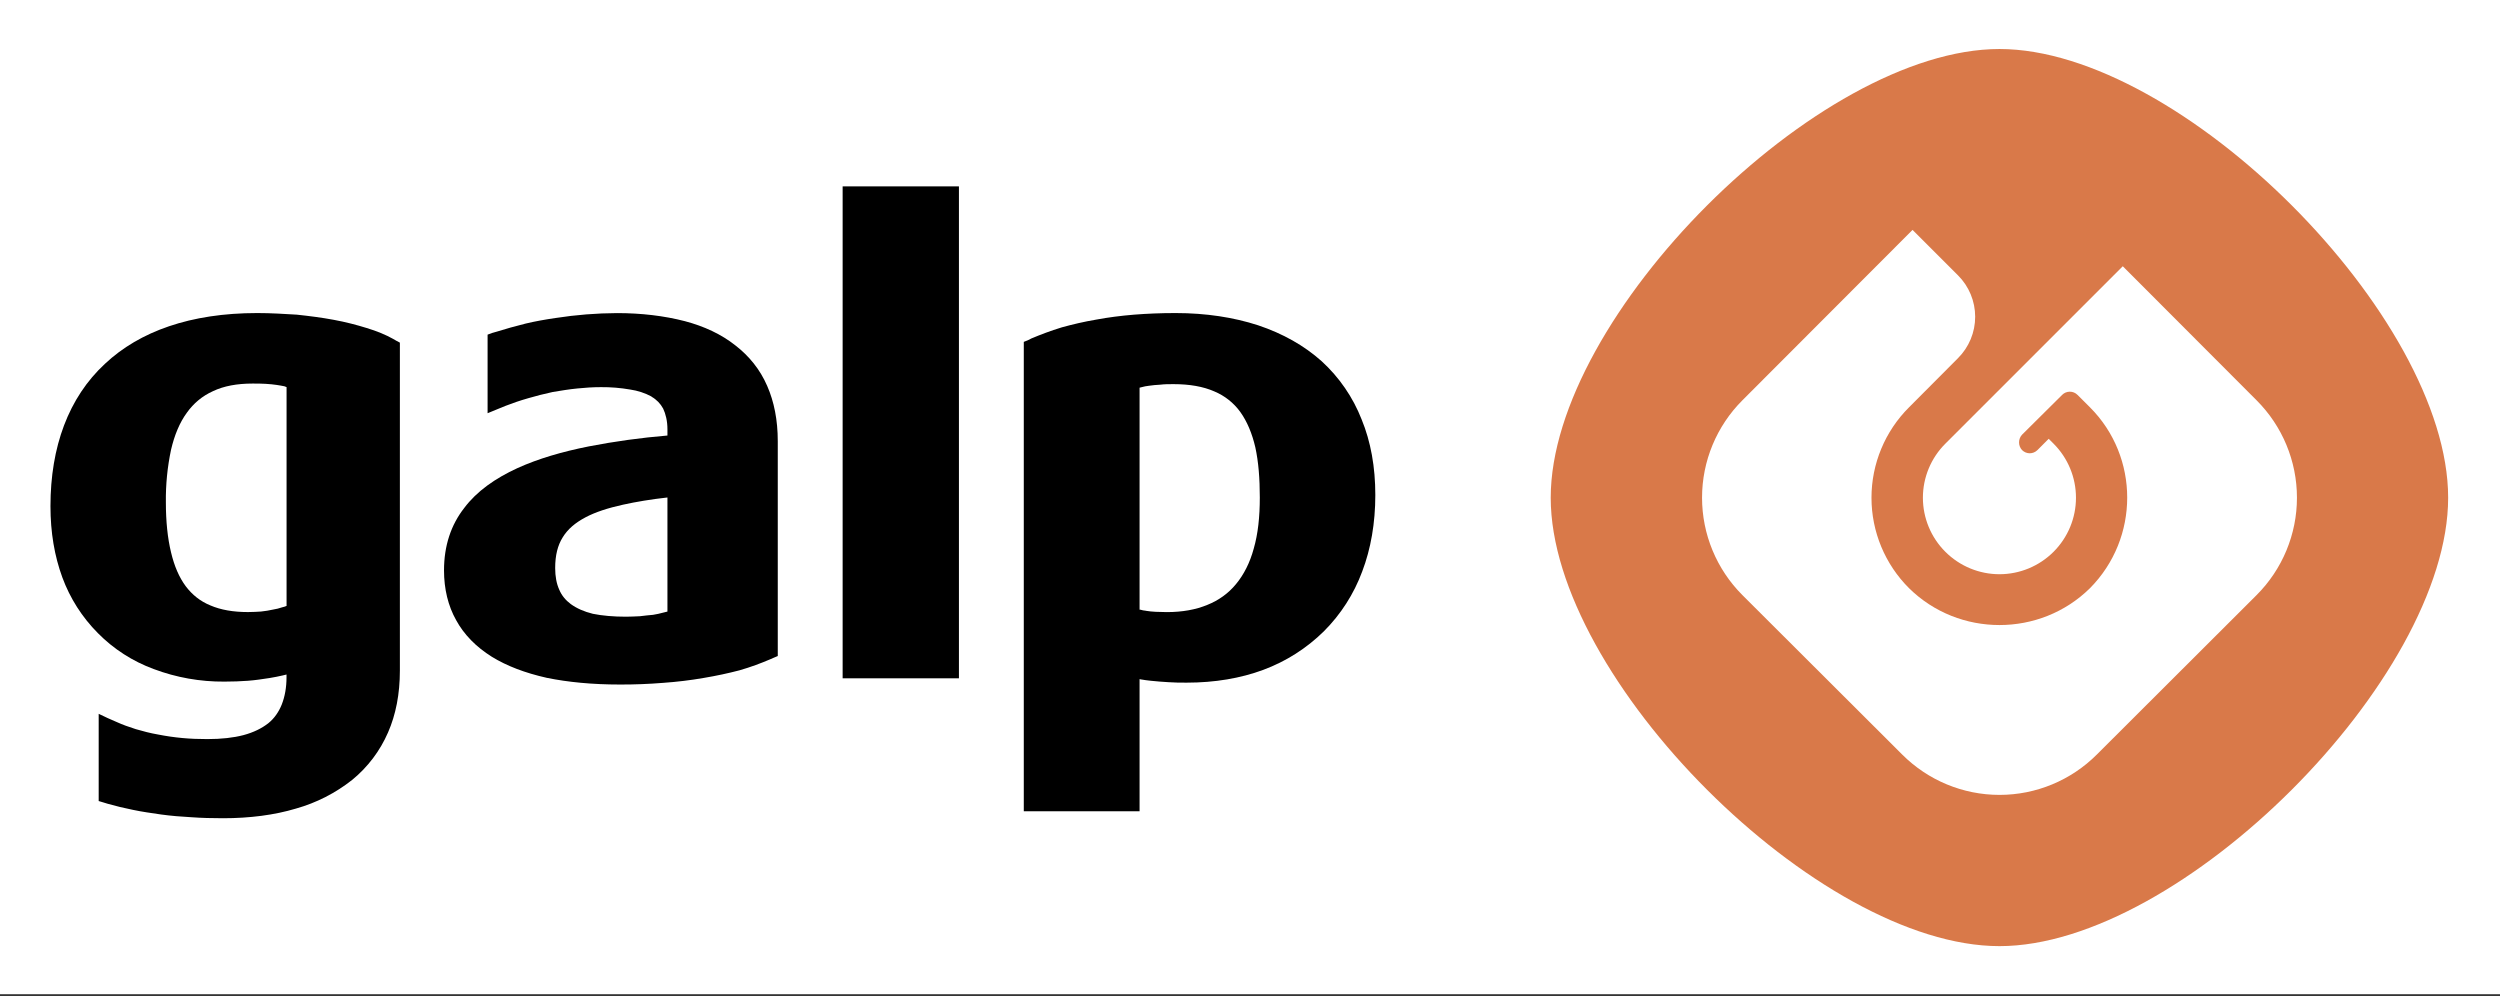
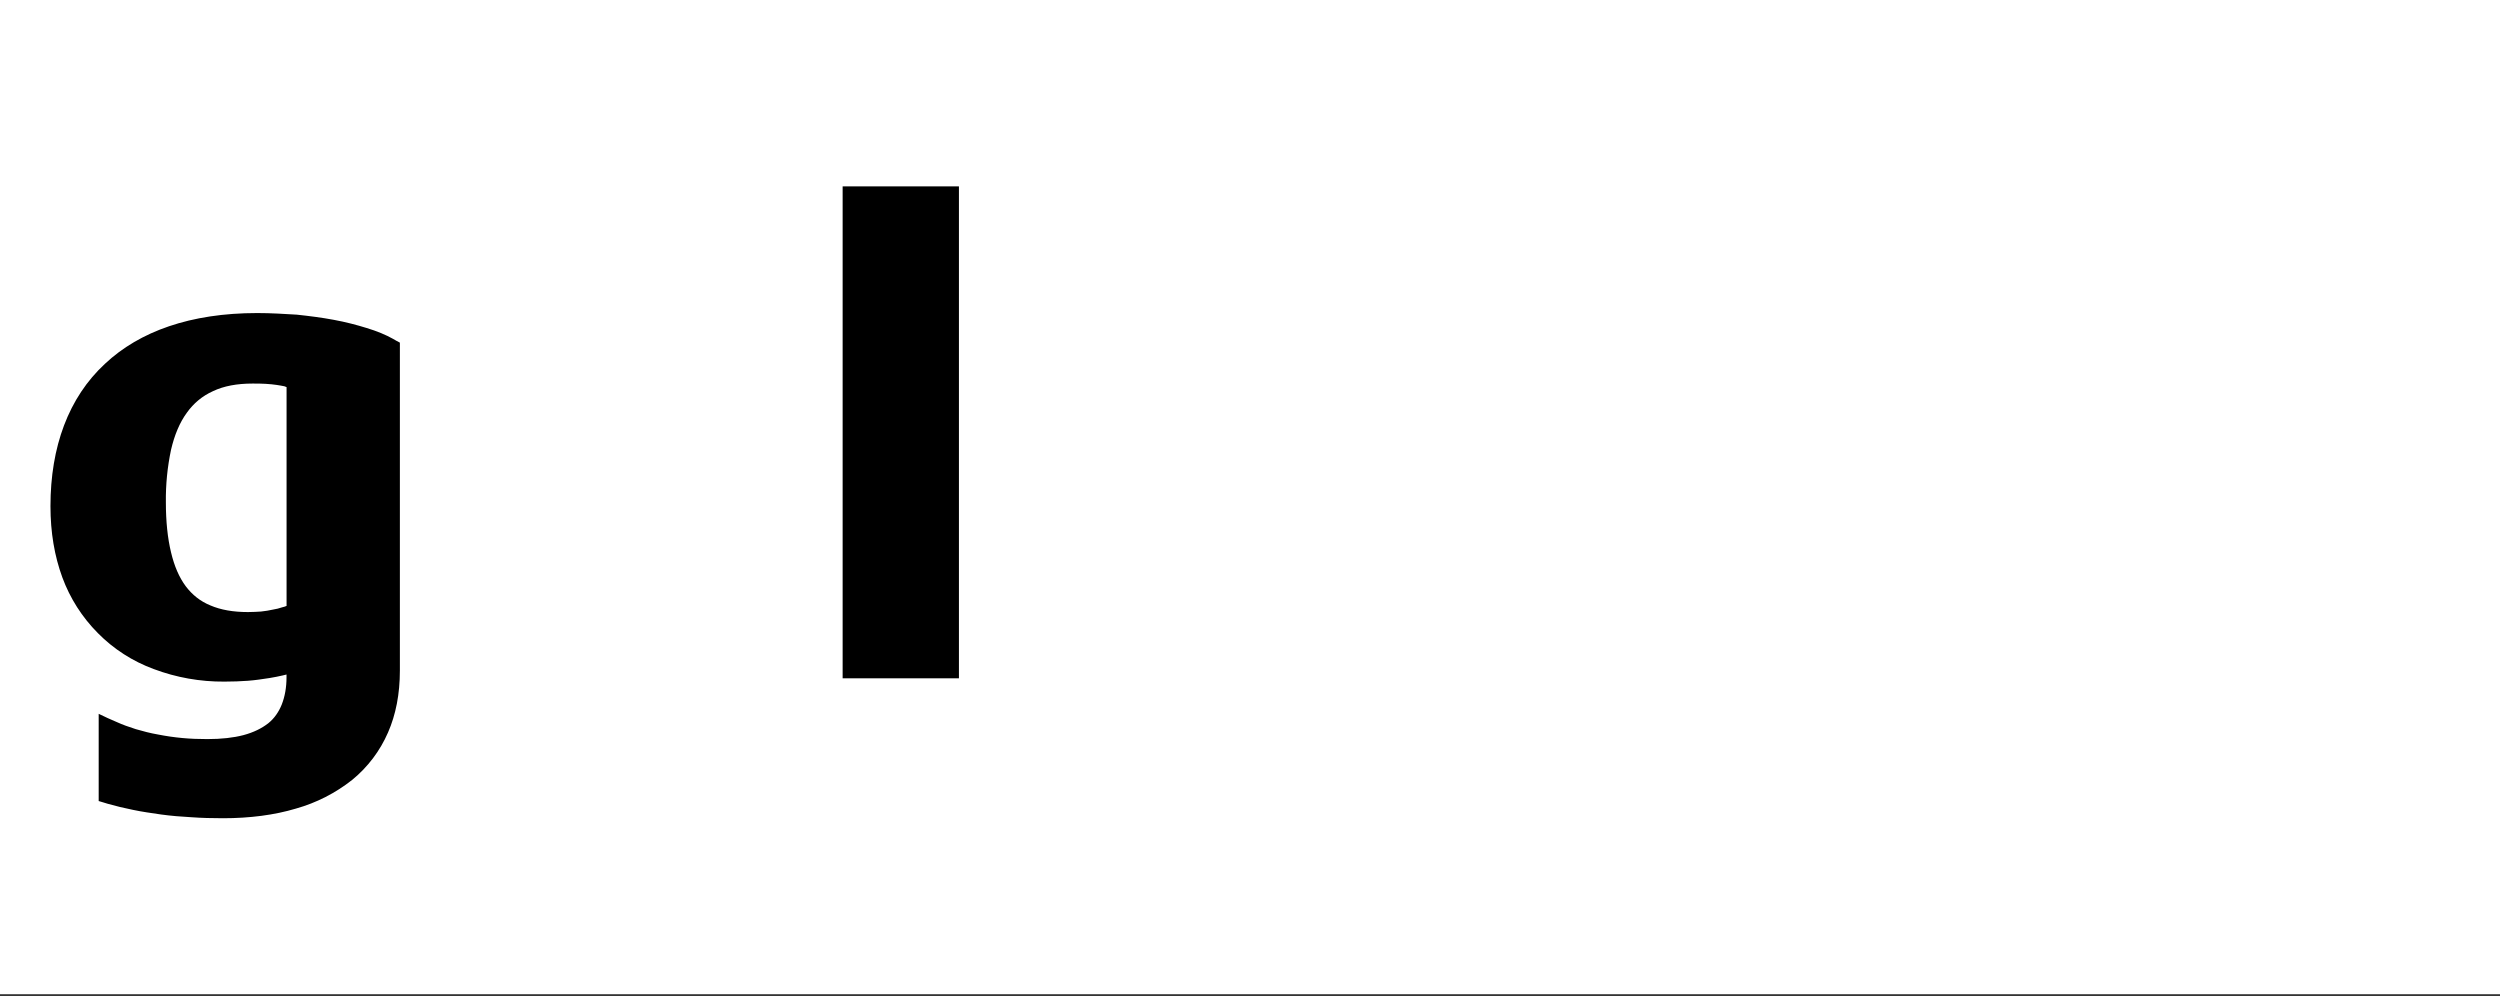
<svg xmlns="http://www.w3.org/2000/svg" width="100%" height="100%" viewBox="0 0 1207 481" version="1.1" xml:space="preserve" style="fill-rule:evenodd;clip-rule:evenodd;stroke-linejoin:round;stroke-miterlimit:2;">
  <rect x="0" y="0" width="1207" height="481" fill="#333333" stroke="none" />
  <g transform="matrix(1,0,0,1,-614.044,-1027.4)">
    <g transform="matrix(0.483,0,0,0.192,614.044,1027.4)">
      <rect x="0" y="0" width="2500" height="2500" style="fill:white;" />
    </g>
    <g transform="matrix(1,0,0,1,-7.551,17.623)">
      <g>
        <g transform="matrix(1,0,0,1,1260,0)">
-           <path d="M326.942,1033.44C414.501,1033.44 543.563,1162.62 543.563,1250.09C543.563,1337.39 414.41,1466.57 326.942,1466.57C239.318,1466.57 110.282,1337.39 110.282,1250.09C110.295,1162.52 239.448,1033.44 326.942,1033.44Z" style="fill:rgb(217,121,73);" />
-         </g>
+           </g>
        <g transform="matrix(1,0,0,1,1260,0)">
          <path d="M306.904,1142.7C312.218,1148 315.209,1155.2 315.209,1162.71C315.209,1170.21 312.218,1177.41 306.904,1182.71L283.286,1206.42C271.678,1217.98 265.145,1233.71 265.145,1250.09C265.145,1266.47 271.678,1282.2 283.286,1293.76C307.347,1317.48 346.562,1317.48 370.624,1293.76C394.605,1269.57 394.605,1230.42 370.624,1206.42L364.606,1200.42C363.626,1199.43 362.292,1198.88 360.903,1198.88C359.514,1198.88 358.181,1199.43 357.2,1200.42L337.836,1219.65C335.915,1221.74 335.915,1224.99 337.836,1227.07C339.938,1229.14 343.167,1229.14 345.281,1227.07L350.702,1221.63C351.649,1222.53 353.05,1223.97 353.05,1223.97C359.977,1230.89 363.874,1240.29 363.874,1250.08C363.874,1259.87 359.977,1269.27 353.05,1276.19C346.129,1283.11 336.728,1287.01 326.935,1287.01C317.143,1287.01 307.742,1283.11 300.821,1276.19C293.877,1269.28 289.97,1259.87 289.97,1250.08C289.97,1240.28 293.877,1230.88 300.821,1223.97L386.473,1138.32L451.05,1203.02C463.538,1215.49 470.563,1232.42 470.563,1250.07C470.563,1267.71 463.538,1284.64 451.05,1297.11L373.983,1374.03C361.529,1386.52 344.599,1393.55 326.961,1393.55C309.324,1393.55 292.393,1386.52 279.939,1374.03L202.847,1297.11C190.365,1284.64 183.344,1267.71 183.344,1250.07C183.344,1232.42 190.365,1215.49 202.847,1203.02L284.972,1120.77L306.904,1142.7Z" style="fill:white;" />
        </g>
      </g>
      <g>
        <rect x="1028.42" y="1099.76" width="56.146" height="237.502" />
-         <path d="M997.116,1326.5L995.326,1327.26L993.471,1328.07C989.061,1329.96 984.107,1331.83 978.647,1333.4C973.303,1334.8 967.467,1336.07 961.098,1337.13C955.029,1338.18 948.479,1338.99 941.761,1339.46C934.84,1340.02 927.9,1340.29 920.957,1340.27C907.572,1340.27 895.848,1339.13 885.614,1337.04C875.083,1334.68 866.251,1331.29 859.078,1326.88C851.426,1322.1 845.59,1316.12 841.829,1309.21C837.938,1302.32 835.966,1294.12 835.966,1285.17C835.966,1273.23 839.338,1263.2 845.732,1255.02C851.802,1246.93 860.661,1240.73 871.439,1235.77C881.451,1231.23 893.007,1227.85 905.899,1225.29C918.44,1222.86 931.105,1221.11 943.836,1220.05L943.836,1217.08C943.836,1213.05 943.006,1209.66 941.761,1207.04C940.477,1204.65 938.538,1202.66 936.171,1201.32L936.171,1201.23C932.963,1199.51 929.477,1198.37 925.873,1197.85C921.205,1197.04 916.473,1196.65 911.736,1196.69C907.845,1196.69 903.941,1196.95 900.322,1197.33C896.289,1197.72 892.398,1198.39 888.455,1199.03C884.305,1199.92 880.271,1200.97 876.639,1202.03C872.593,1203.18 868.858,1204.48 865.576,1205.76L861.426,1207.46L857.003,1209.28L857.003,1171.34L859.195,1170.53L861.426,1169.9C865.576,1168.59 870.271,1167.28 875.329,1166.01C879.752,1164.94 884.694,1164.06 889.882,1163.3C899.684,1161.78 909.585,1160.99 919.504,1160.94C931.203,1160.94 942.253,1162.25 952.266,1164.84C961.501,1167.29 969.814,1171.11 976.675,1176.57C983.186,1181.61 988.53,1188.07 992.018,1196.15C995.313,1203.7 997.103,1212.52 997.103,1222.8L997.103,1326.5L997.116,1326.5ZM943.836,1305.04L943.836,1249.96C935.911,1250.84 928.739,1252.04 922.358,1253.45C915.263,1255.02 909.116,1256.96 904.187,1259.59C899.349,1262.18 895.718,1265.19 893.267,1269.21C890.828,1273.1 889.635,1277.9 889.635,1284.05C889.635,1288.07 890.284,1291.56 891.568,1294.4C892.748,1297.28 894.719,1299.6 897.158,1301.42C900.037,1303.5 903.539,1305.06 907.832,1306.12C912.371,1307.04 917.805,1307.52 923.784,1307.52C926.002,1307.52 928.207,1307.39 930.555,1307.29C932.889,1307.03 934.964,1306.74 936.91,1306.61C938.609,1306.33 940.308,1305.98 941.735,1305.56C942.526,1305.43 943.161,1305.15 943.836,1305.04Z" />
-         <path d="M1285.6,1248.77C1285.6,1262.3 1283.42,1274.79 1279.27,1285.69C1275.26,1296.53 1268.95,1306.37 1260.78,1314.55C1252.46,1322.75 1242.5,1329.09 1231.56,1333.16C1220.53,1337.27 1208.04,1339.36 1194.53,1339.36C1191.49,1339.36 1188.68,1339.36 1185.8,1339.14C1182.99,1338.98 1180.17,1338.76 1177.37,1338.47C1175.67,1338.3 1173.97,1338.07 1172.29,1337.78C1172.15,1337.78 1171.91,1337.65 1171.78,1337.65L1171.78,1401.47L1115.88,1401.47L1115.88,1174.83L1117.83,1174.06L1119.64,1173.14C1123.96,1171.35 1128.72,1169.5 1134.31,1167.8C1139.42,1166.4 1144.88,1165.09 1150.99,1164.06C1156.67,1163 1162.65,1162.23 1169.17,1161.69C1175.31,1161.21 1181.88,1160.92 1189.17,1160.92C1203.84,1160.92 1217.24,1163 1228.96,1166.81C1241.05,1170.85 1251.31,1176.68 1259.71,1184.19C1268.2,1191.96 1274.8,1201.57 1278.99,1212.28C1283.42,1223.05 1285.6,1235.29 1285.6,1248.77ZM1229.83,1249.96C1229.83,1240.84 1229.2,1232.8 1227.67,1225.76C1226.1,1219.02 1223.72,1213.3 1220.38,1208.63C1217.2,1204.26 1212.88,1200.84 1207.89,1198.76C1202.54,1196.4 1195.97,1195.24 1188.17,1195.24C1185.9,1195.24 1183.85,1195.24 1181.78,1195.5C1179.83,1195.63 1178.01,1195.74 1176.32,1196.02C1175.04,1196.15 1173.87,1196.41 1172.83,1196.69C1172.41,1196.85 1172.03,1196.85 1171.78,1196.95L1171.78,1304.11L1172.04,1304.11C1172.96,1304.42 1173.98,1304.55 1175.04,1304.68L1174.88,1304.68C1176.32,1304.94 1177.89,1305.06 1179.57,1305.16C1181.27,1305.16 1183.09,1305.3 1184.92,1305.3C1192.47,1305.3 1198.95,1304.11 1204.54,1301.8C1210,1299.6 1214.68,1296.24 1218.32,1291.8C1222.1,1287.26 1225.07,1281.43 1226.89,1274.68C1228.96,1267.52 1229.83,1259.33 1229.83,1249.96Z" />
        <path d="M814.657,1333.53C814.657,1344.84 812.698,1354.81 808.937,1363.41C805.082,1372.3 799.154,1380.15 791.649,1386.29C783.598,1392.66 774.362,1397.38 764.477,1400.16C754.075,1403.29 742.104,1404.82 729.277,1404.82C723.933,1404.82 718.836,1404.69 714.05,1404.34C709.122,1404.08 704.18,1403.67 699.498,1403.03C694.687,1402.32 690.134,1401.71 685.854,1400.79C681.574,1399.93 677.515,1398.96 673.611,1397.84L671.419,1397.17L669.24,1396.52L669.24,1354.41L673.611,1356.48L678.072,1358.43C680.666,1359.61 683.792,1360.76 687.164,1361.81C690.536,1362.8 694.168,1363.76 698.059,1364.43C701.82,1365.17 705.737,1365.74 709.77,1366.11C713.674,1366.47 717.565,1366.61 721.716,1366.61C728.46,1366.61 734.309,1365.96 739.147,1364.69C744.049,1363.38 747.979,1361.41 751.092,1358.99C754.062,1356.61 756.163,1353.51 757.59,1350.01C759.146,1346.08 759.924,1341.66 759.924,1336.74L759.924,1335.43L758.212,1335.85C756.241,1336.33 754.062,1336.73 751.741,1337.13C748.329,1337.64 744.97,1338.18 741.326,1338.45C737.798,1338.71 734.037,1338.86 729.886,1338.86C718.268,1338.94 706.731,1336.9 695.854,1332.81C685.67,1329.08 676.438,1323.14 668.825,1315.42C661.24,1307.79 655.391,1298.62 651.679,1288.52C647.918,1278.26 645.959,1266.86 645.959,1254.14C645.959,1225.54 654.649,1201.7 672.327,1185.37C688.967,1169.77 713.545,1160.92 745.774,1160.92C752.519,1160.92 758.887,1161.34 764.853,1161.69C771.13,1162.36 777.096,1163.13 782.686,1164.18C788.523,1165.24 793.853,1166.67 798.522,1168.11C803.607,1169.64 807.887,1171.43 811.414,1173.41L812.971,1174.31L814.657,1175.2L814.657,1333.53ZM759.95,1302.31L759.95,1196.68C759.548,1196.55 759.289,1196.4 758.887,1196.27C757.875,1196.01 756.539,1195.88 755.229,1195.63C753.699,1195.37 751.883,1195.24 749.795,1195.09C747.824,1194.96 745.645,1194.96 743.544,1194.96C736.021,1194.96 729.653,1196.14 724.426,1198.63C719.251,1200.96 715.062,1204.48 711.82,1209.02C708.318,1213.81 705.828,1219.82 704.167,1226.94C702.413,1235.26 701.578,1243.75 701.677,1252.26C701.677,1261.52 702.507,1269.57 704.167,1276.43C705.737,1283.06 708.071,1288.52 711.288,1292.84C714.439,1296.99 718.33,1300.1 723.116,1302.05C728.187,1304.24 734.179,1305.28 741.339,1305.28C743.673,1305.28 745.761,1305.13 747.577,1305.03C749.665,1304.78 751.598,1304.53 753.414,1304.08C754.983,1303.85 756.397,1303.47 757.875,1302.97C758.64,1302.84 759.289,1302.57 759.95,1302.31Z" />
      </g>
    </g>
  </g>
</svg>